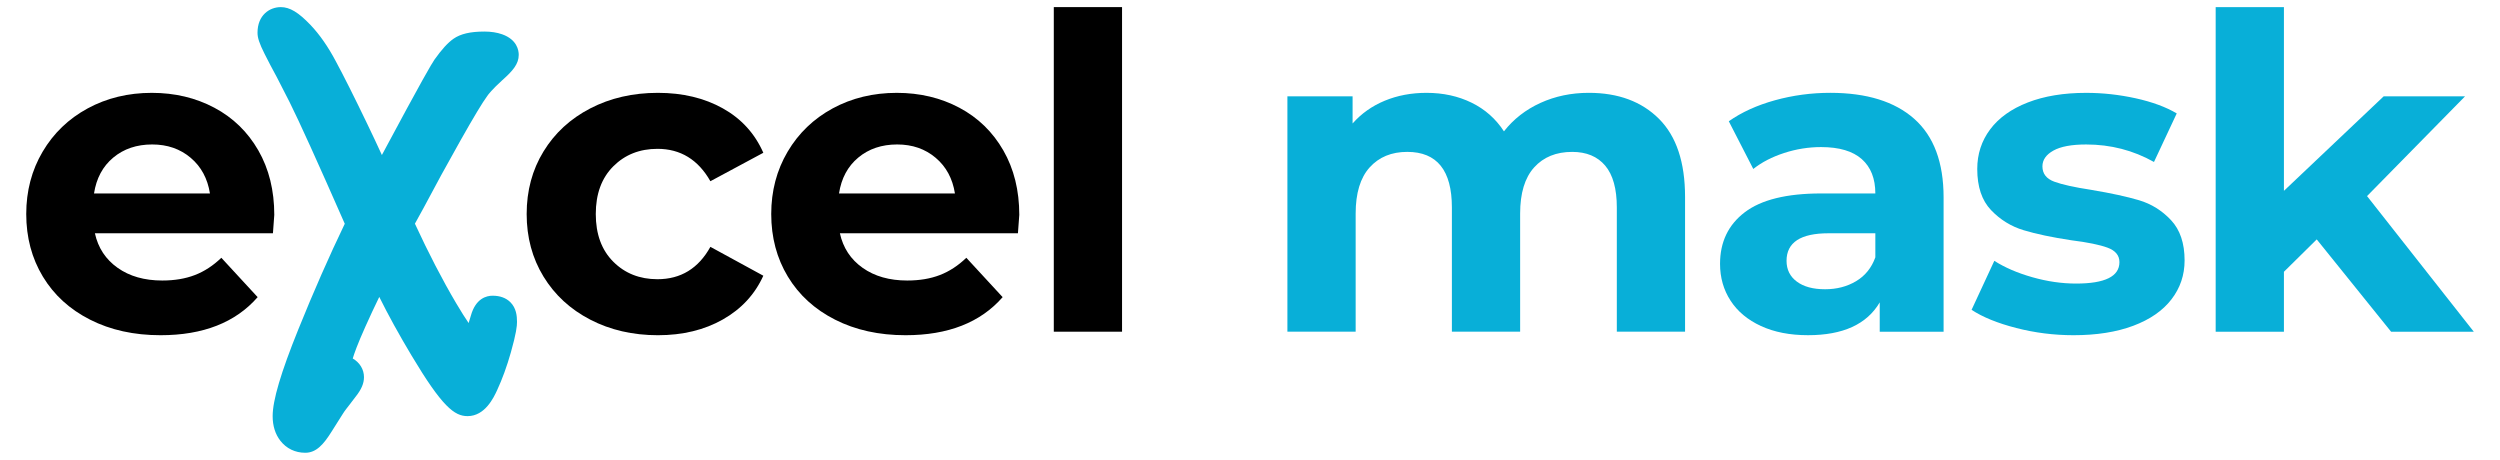
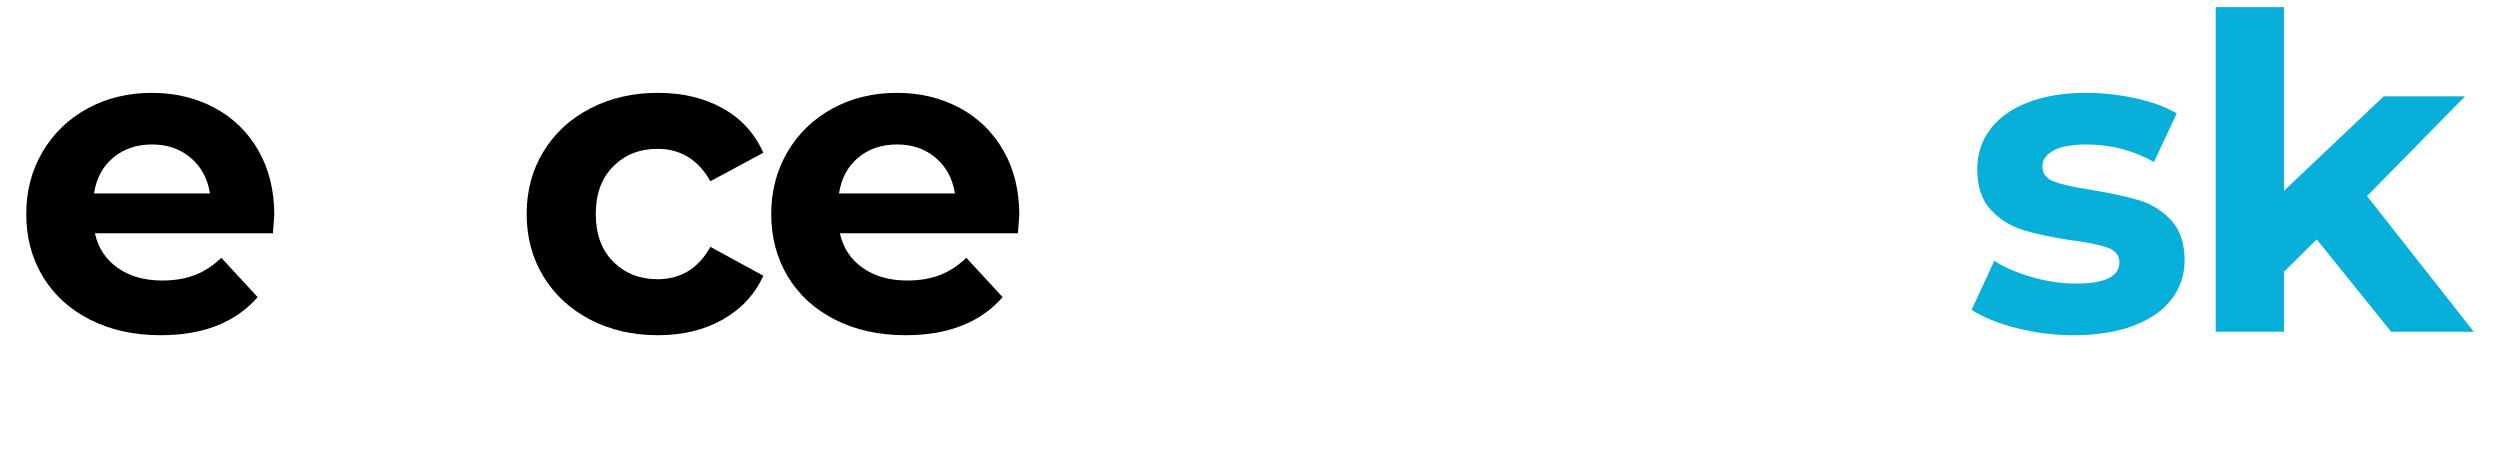
<svg xmlns="http://www.w3.org/2000/svg" version="1.1" id="Layer_1" x="0px" y="0px" viewBox="0 0 198.425 36.5" style="enable-background:new 0 0 198.425 36.5;" xml:space="preserve">
  <style type="text/css">
	.st0{fill:#08AFD8;}
</style>
  <g id="XMLID_207_">
    <g id="XMLID_14_">
      <g id="XMLID_62_">
-         <path id="XMLID_130_" class="st0" d="M24.226,35.936c-0.796,0-1.496-0.338-1.972-0.952c-0.407-0.521-0.614-1.18-0.614-1.956     c0-1.255,0.648-3.444,2.04-6.891c1.207-2.989,2.446-5.806,3.684-8.377c-2.146-4.885-3.618-8.131-4.377-9.65l-1.01-1.974     c-0.354-0.647-0.685-1.278-0.976-1.859c-0.415-0.829-0.562-1.269-0.562-1.681c0-1.395,0.957-2.031,1.847-2.031     c0.716,0,1.4,0.412,2.364,1.421c0.719,0.756,1.391,1.722,2,2.872c0.627,1.161,1.459,2.817,2.471,4.919     c0.438,0.908,0.836,1.754,1.189,2.527c3.234-6.039,3.938-7.228,4.18-7.58c0.579-0.813,1.055-1.333,1.504-1.647     c0.557-0.39,1.338-0.572,2.454-0.572c0.524,0,0.997,0.073,1.406,0.217c1.189,0.421,1.318,1.28,1.318,1.63     c0,0.718-0.456,1.258-1.296,2.004c-0.833,0.761-1.116,1.133-1.198,1.257l-0.021,0.03c-0.349,0.468-1.055,1.64-2.096,3.484     c-1.062,1.88-2.049,3.686-2.937,5.369l-0.692,1.258c1.082,2.342,2.181,4.462,3.269,6.305c0.412,0.698,0.739,1.209,0.994,1.58     c0.049-0.142,0.104-0.326,0.176-0.581c0.384-1.381,1.246-1.587,1.725-1.587c0.592,0,1.068,0.174,1.414,0.518     c0.465,0.465,0.525,1.078,0.525,1.56c0,0.326-0.056,0.897-0.491,2.432c-0.312,1.099-0.679,2.107-1.092,2.998     c-0.26,0.561-0.95,2.049-2.342,2.049c-1.042,0-2.016-0.744-4.444-4.807c-1.001-1.673-1.859-3.233-2.563-4.655     c-0.373,0.765-0.743,1.556-1.105,2.364c-0.626,1.396-0.89,2.146-1,2.524c0.561,0.325,0.891,0.87,0.891,1.481     c0,0.491-0.199,0.962-0.644,1.527c-0.111,0.142-0.32,0.407-0.368,0.481l-0.023,0.033c-0.126,0.17-0.243,0.32-0.377,0.487     c-0.092,0.115-0.2,0.272-0.321,0.467c-0.136,0.205-0.404,0.63-0.831,1.316C25.673,35.289,25.095,35.936,24.226,35.936z" />
-       </g>
+         </g>
      <g id="XMLID_126_">
        <path id="XMLID_127_" d="M21.663,18.515H7.532c0.254,1.158,0.856,2.072,1.805,2.743c0.949,0.672,2.129,1.007,3.542,1.007     c0.972,0,1.834-0.144,2.587-0.434c0.752-0.289,1.452-0.746,2.101-1.371l2.882,3.125c-1.759,2.014-4.329,3.021-7.708,3.021     c-2.107,0-3.97-0.411-5.59-1.233c-1.621-0.821-2.87-1.962-3.75-3.42c-0.88-1.458-1.319-3.113-1.319-4.965     c0-1.828,0.434-3.478,1.302-4.948c0.868-1.47,2.06-2.615,3.576-3.437c1.516-0.821,3.212-1.233,5.087-1.233     c1.828,0,3.484,0.394,4.965,1.18c1.481,0.787,2.644,1.916,3.49,3.386c0.845,1.47,1.267,3.177,1.267,5.121     C21.767,17.126,21.733,17.612,21.663,18.515z M8.99,12.508c-0.833,0.694-1.343,1.644-1.528,2.847h9.201     c-0.186-1.181-0.694-2.124-1.528-2.83c-0.833-0.706-1.852-1.059-3.056-1.059C10.853,11.466,9.823,11.813,8.99,12.508z" />
        <path id="XMLID_132_" d="M46.853,25.372c-1.586-0.821-2.824-1.962-3.715-3.42c-0.891-1.458-1.337-3.113-1.337-4.965     c0-1.852,0.445-3.507,1.337-4.965c0.891-1.458,2.129-2.598,3.715-3.42c1.585-0.821,3.373-1.233,5.364-1.233     c1.967,0,3.686,0.411,5.156,1.233c1.47,0.822,2.54,1.996,3.212,3.524l-4.201,2.257c-0.972-1.713-2.373-2.57-4.201-2.57     c-1.412,0-2.581,0.463-3.507,1.389c-0.926,0.926-1.389,2.187-1.389,3.785c0,1.597,0.463,2.859,1.389,3.785     c0.925,0.926,2.095,1.389,3.507,1.389c1.852,0,3.252-0.856,4.201-2.569l4.201,2.292c-0.672,1.482-1.742,2.639-3.212,3.472     c-1.47,0.833-3.189,1.25-5.156,1.25C50.227,26.605,48.438,26.194,46.853,25.372z" />
        <path id="XMLID_134_" d="M80.793,18.515H66.662c0.254,1.158,0.856,2.072,1.805,2.743c0.949,0.672,2.129,1.007,3.542,1.007     c0.972,0,1.834-0.144,2.587-0.434c0.752-0.289,1.452-0.746,2.101-1.371l2.882,3.125c-1.76,2.014-4.329,3.021-7.708,3.021     c-2.107,0-3.97-0.411-5.59-1.233c-1.621-0.821-2.87-1.962-3.75-3.42c-0.88-1.458-1.319-3.113-1.319-4.965     c0-1.828,0.434-3.478,1.302-4.948c0.868-1.47,2.06-2.615,3.576-3.437c1.516-0.821,3.212-1.233,5.087-1.233     c1.828,0,3.484,0.394,4.965,1.18c1.481,0.787,2.644,1.916,3.49,3.386c0.845,1.47,1.268,3.177,1.268,5.121     C80.898,17.126,80.862,17.612,80.793,18.515z M68.12,12.508c-0.833,0.694-1.343,1.644-1.528,2.847h9.201     c-0.186-1.181-0.694-2.124-1.528-2.83c-0.833-0.706-1.852-1.059-3.056-1.059C69.983,11.466,68.953,11.813,68.12,12.508z" />
-         <path id="XMLID_137_" d="M83.64,0.564h5.417v25.763H83.64V0.564z" />
-         <path id="XMLID_139_" class="st0" d="M131.677,9.435c1.377,1.378,2.066,3.443,2.066,6.198v10.694h-5.416v-9.861     c0-1.481-0.307-2.587-0.92-3.316c-0.614-0.729-1.487-1.094-2.622-1.094c-1.273,0-2.28,0.411-3.021,1.232     c-0.741,0.822-1.111,2.043-1.111,3.663v9.375h-5.417v-9.861c0-2.939-1.18-4.41-3.541-4.41c-1.25,0-2.245,0.411-2.986,1.232     c-0.741,0.822-1.111,2.043-1.111,3.663v9.375h-5.417V7.647h5.174V9.8c0.694-0.787,1.545-1.389,2.552-1.806     c1.007-0.417,2.112-0.625,3.316-0.625c1.319,0,2.512,0.26,3.576,0.781c1.065,0.521,1.921,1.279,2.569,2.274     c0.764-0.972,1.73-1.724,2.9-2.257c1.169-0.532,2.448-0.799,3.837-0.799C128.442,7.369,130.299,8.058,131.677,9.435z" />
-         <path id="XMLID_141_" class="st0" d="M151.937,9.435c1.551,1.378,2.326,3.455,2.326,6.233v10.659h-5.069V24     c-1.019,1.736-2.917,2.604-5.695,2.604c-1.435,0-2.679-0.243-3.733-0.729c-1.053-0.486-1.858-1.157-2.413-2.014     c-0.555-0.856-0.833-1.828-0.833-2.917c0-1.736,0.654-3.101,1.962-4.097c1.307-0.995,3.327-1.493,6.059-1.493h4.305     c0-1.181-0.359-2.089-1.076-2.726c-0.718-0.636-1.794-0.955-3.229-0.955c-0.996,0-1.974,0.156-2.934,0.469     c-0.961,0.312-1.777,0.735-2.448,1.267l-1.944-3.785c1.018-0.717,2.24-1.273,3.663-1.667c1.423-0.393,2.887-0.59,4.392-0.59     C148.163,7.369,150.386,8.058,151.937,9.435z M147.319,22.317c0.717-0.428,1.226-1.059,1.527-1.892v-1.91h-3.715     c-2.222,0-3.333,0.729-3.333,2.187c0,0.694,0.272,1.245,0.816,1.649c0.544,0.405,1.29,0.607,2.24,0.607     C145.779,22.959,146.601,22.745,147.319,22.317z" />
        <path id="XMLID_144_" class="st0" d="M160.026,26.032c-1.482-0.382-2.662-0.862-3.542-1.441l1.805-3.889     c0.833,0.533,1.84,0.967,3.021,1.302c1.18,0.336,2.338,0.503,3.472,0.503c2.291,0,3.437-0.567,3.437-1.701     c0-0.532-0.312-0.914-0.937-1.146c-0.625-0.231-1.586-0.428-2.882-0.59c-1.528-0.231-2.79-0.497-3.785-0.798     c-0.996-0.301-1.858-0.833-2.587-1.597c-0.729-0.764-1.094-1.852-1.094-3.264c0-1.181,0.341-2.228,1.024-3.142     c0.683-0.914,1.678-1.626,2.986-2.135c1.308-0.509,2.853-0.764,4.635-0.764c1.319,0,2.633,0.145,3.941,0.434     c1.307,0.29,2.39,0.689,3.247,1.198l-1.806,3.854c-1.644-0.925-3.437-1.389-5.382-1.389c-1.158,0-2.026,0.162-2.604,0.486     c-0.579,0.324-0.868,0.741-0.868,1.25c0,0.579,0.312,0.984,0.937,1.215c0.625,0.232,1.62,0.451,2.986,0.66     c1.527,0.255,2.778,0.527,3.75,0.816c0.972,0.29,1.817,0.816,2.535,1.58c0.717,0.764,1.076,1.829,1.076,3.194     c0,1.158-0.347,2.188-1.042,3.09c-0.694,0.903-1.707,1.603-3.038,2.101c-1.331,0.498-2.911,0.746-4.739,0.746     C163.024,26.605,161.507,26.414,160.026,26.032z" />
        <path id="XMLID_146_" class="st0" d="M183.879,19.001l-2.604,2.57v4.757h-5.417V0.564h5.417v14.583l7.917-7.5h6.458l-7.778,7.917     l8.472,10.764h-6.563L183.879,19.001z" />
      </g>
    </g>
  </g>
</svg>